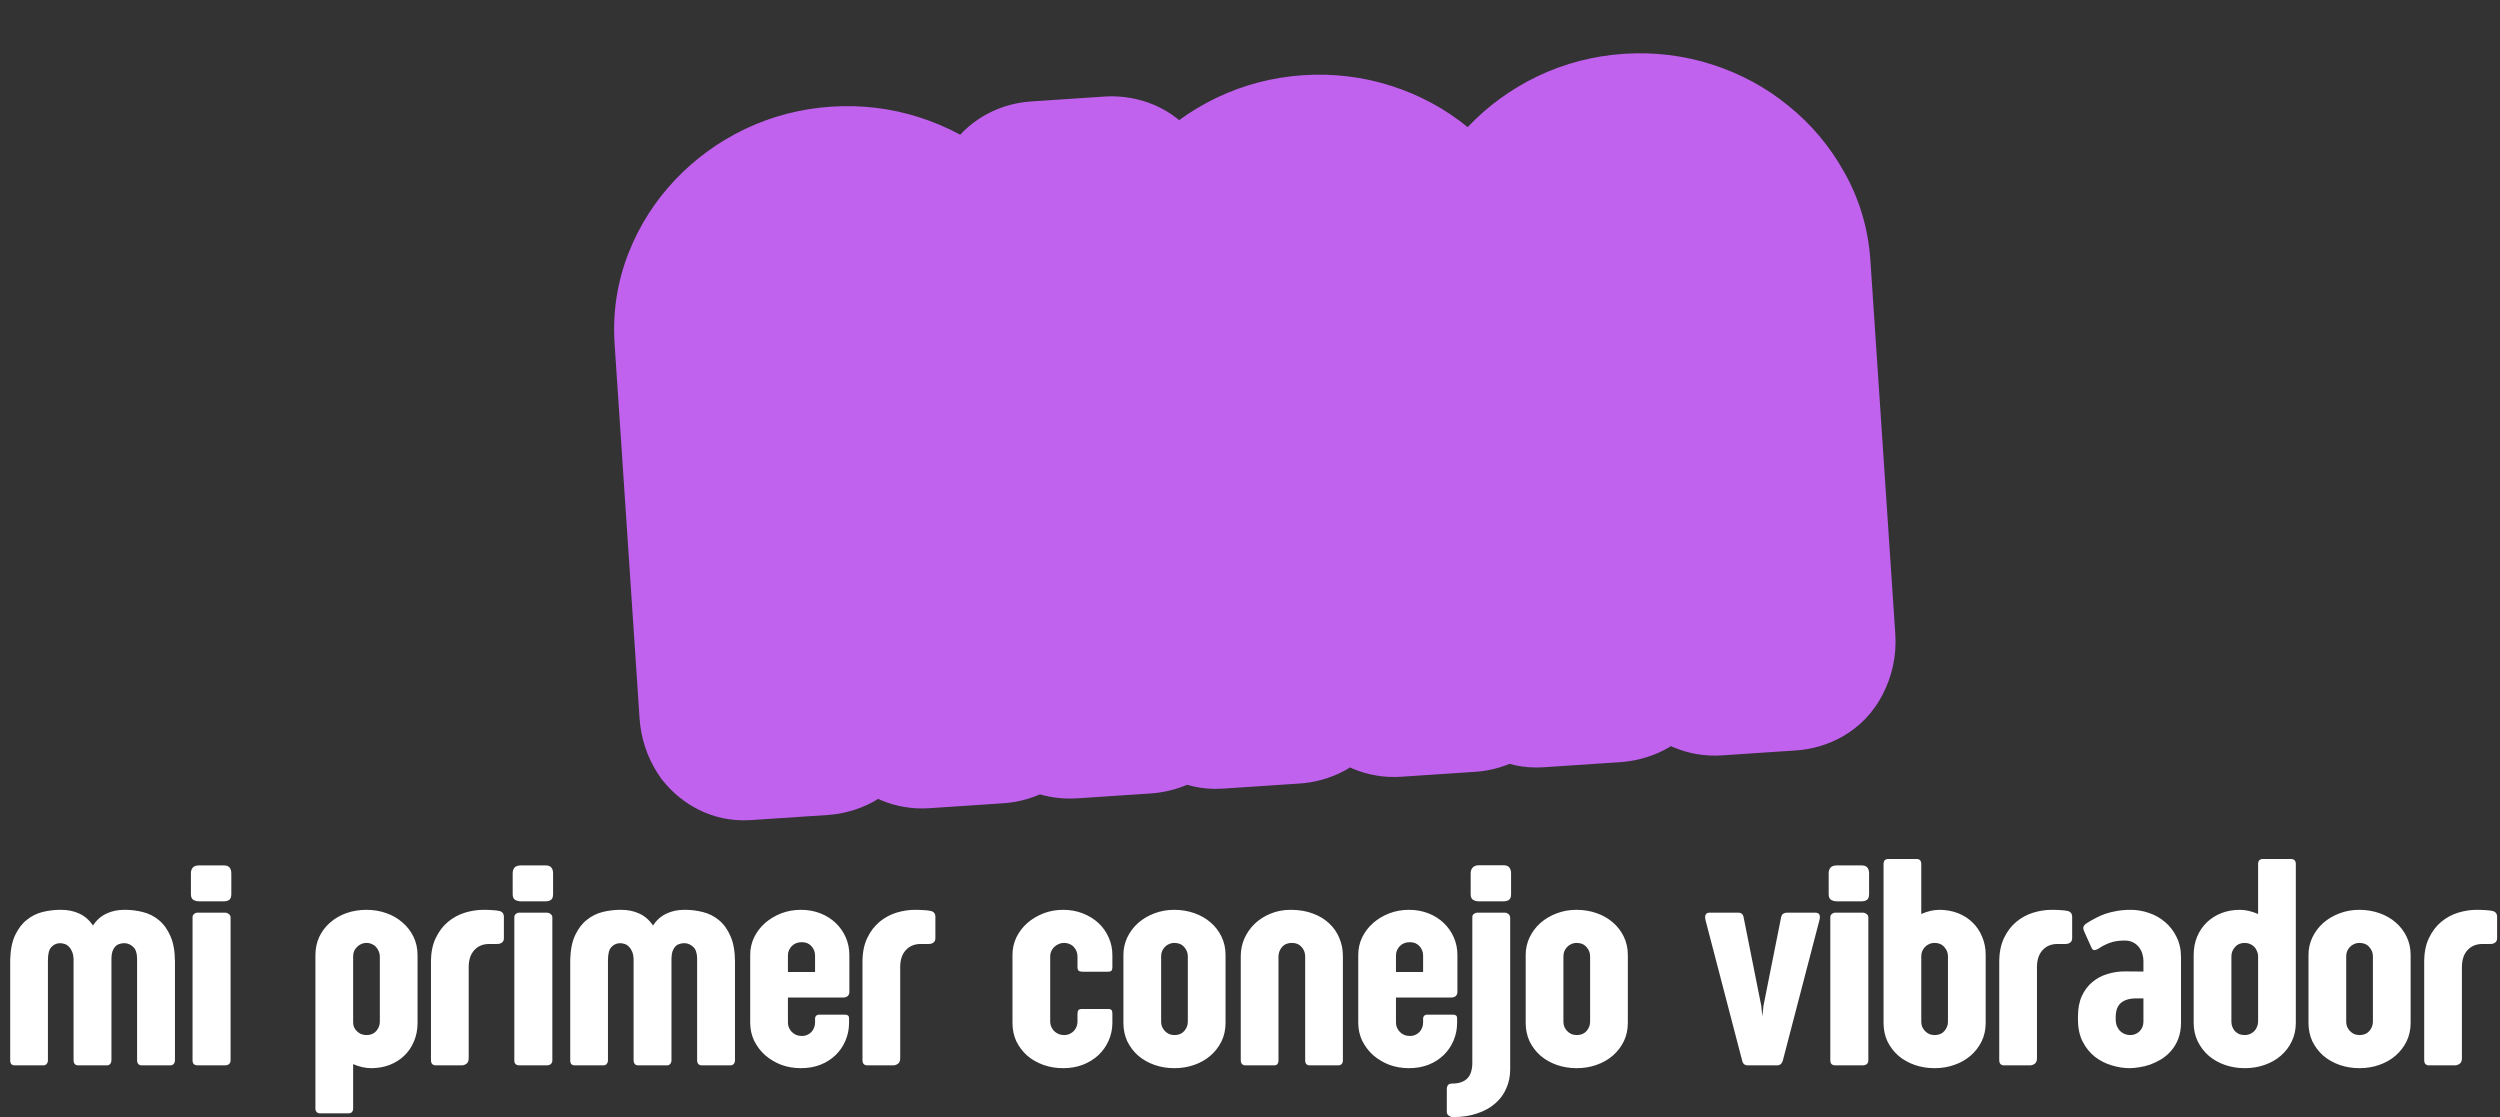
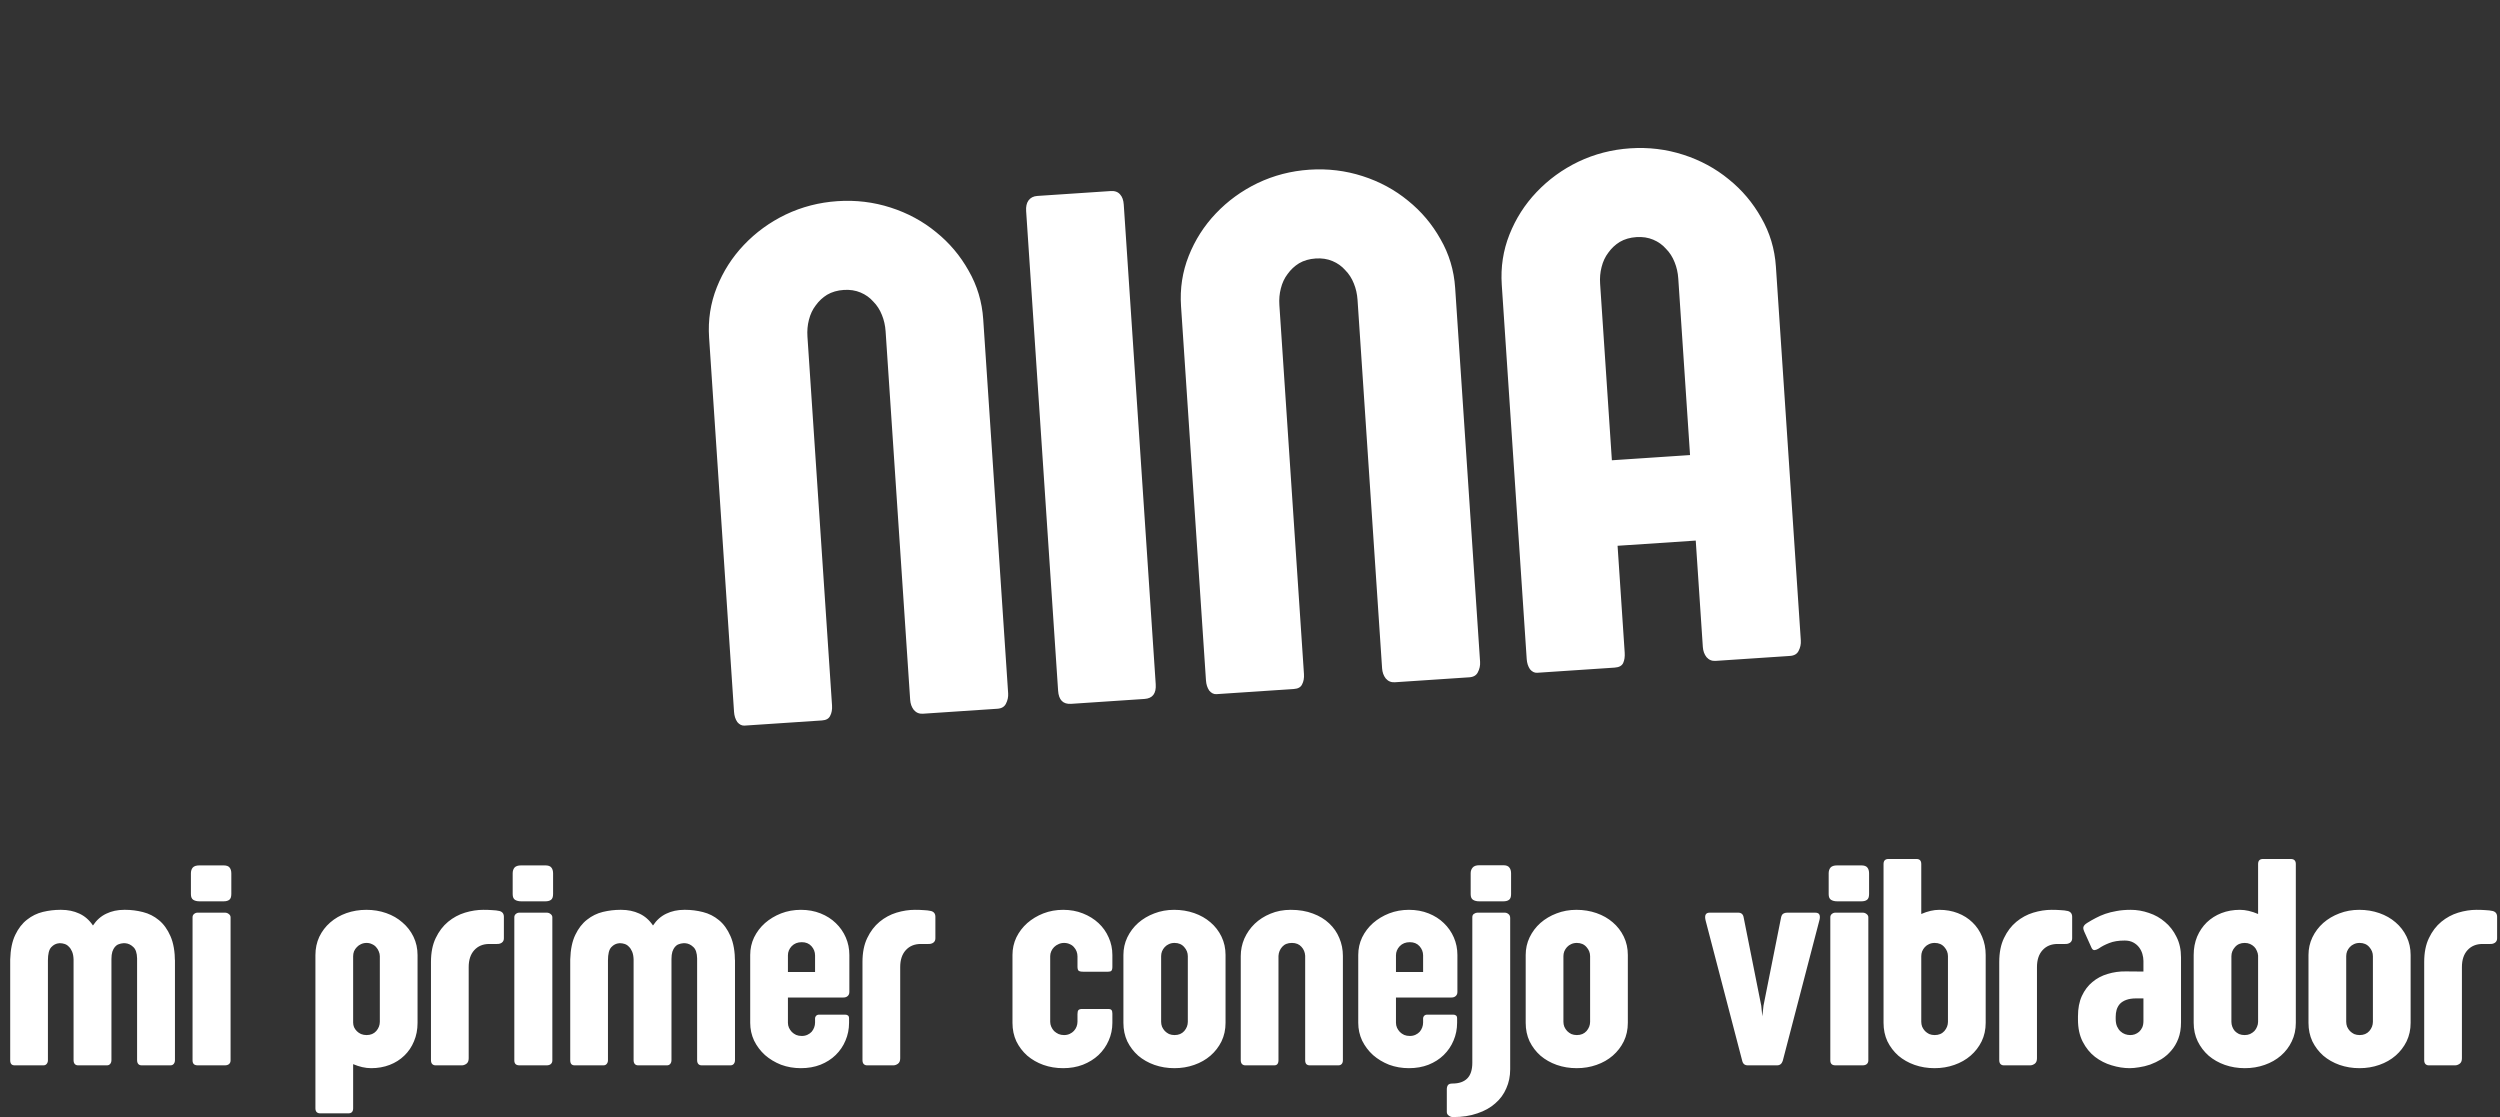
<svg xmlns="http://www.w3.org/2000/svg" fill="none" viewBox="0 0 528 236" height="236" width="528">
  <rect x="0" y="0" width="528" height="236" fill="#333333" stroke="none" />
  <path fill="white" d="M10.121 223.929C10.121 224.223 10.037 224.475 9.869 224.685C9.701 224.895 9.47 225 9.176 225H3.067C2.458 225 2.154 224.643 2.154 223.929V202.642C2.217 200.521 2.574 198.789 3.225 197.446C3.875 196.081 4.705 195.01 5.712 194.233C6.72 193.436 7.833 192.89 9.05 192.596C10.289 192.302 11.507 192.155 12.703 192.155H12.924C14.33 192.155 15.601 192.418 16.734 192.942C17.889 193.467 18.855 194.307 19.631 195.462C20.387 194.328 21.321 193.499 22.434 192.974C23.568 192.428 24.827 192.155 26.213 192.155H26.465C27.703 192.155 28.942 192.313 30.181 192.627C31.44 192.942 32.564 193.509 33.55 194.328C34.558 195.147 35.377 196.28 36.007 197.729C36.636 199.157 36.951 200.983 36.951 203.208V203.712L28.953 203.429V202.516V202.484V202.421C29.016 201.875 29.309 201.602 29.834 201.602C30.842 201.602 31.86 201.644 32.889 201.728C33.918 201.791 34.957 201.844 36.007 201.886C36.636 201.928 36.951 202.253 36.951 202.862V223.898C36.951 224.213 36.867 224.475 36.699 224.685C36.531 224.895 36.3 225 36.007 225H29.897C29.603 225 29.372 224.906 29.204 224.717C29.037 224.528 28.953 224.255 28.953 223.898V202.484V202.421C28.932 201.266 28.659 200.458 28.134 199.996C27.63 199.513 27.063 199.251 26.433 199.209H26.024C25.688 199.23 25.363 199.304 25.048 199.429C24.754 199.534 24.491 199.723 24.261 199.996C24.051 200.248 23.872 200.584 23.725 201.004C23.599 201.424 23.536 201.938 23.536 202.547V223.898C23.536 224.213 23.452 224.475 23.284 224.685C23.116 224.895 22.885 225 22.591 225H16.482C16.188 225 15.957 224.906 15.79 224.717C15.621 224.528 15.537 224.255 15.537 223.898V202.642C15.517 201.97 15.412 201.413 15.223 200.973C15.034 200.532 14.803 200.185 14.53 199.933C14.278 199.66 13.984 199.471 13.648 199.366C13.333 199.262 13.029 199.209 12.735 199.209H12.514C11.864 199.251 11.297 199.534 10.814 200.059C10.352 200.563 10.121 201.487 10.121 202.83V223.929ZM40.667 193.73C40.667 193.436 40.772 193.205 40.982 193.037C41.192 192.848 41.444 192.753 41.738 192.753H47.501C47.816 192.753 48.089 192.848 48.319 193.037C48.571 193.226 48.697 193.457 48.697 193.73V223.961C48.697 224.297 48.582 224.559 48.351 224.748C48.141 224.916 47.858 225 47.501 225H41.738C41.024 225 40.667 224.654 40.667 223.961V193.73ZM40.321 184.44C40.321 183.957 40.447 183.558 40.699 183.243C40.972 182.928 41.444 182.771 42.116 182.771H47.217C47.826 182.771 48.246 182.918 48.477 183.212C48.729 183.506 48.855 183.925 48.855 184.471V188.817C48.855 189.426 48.708 189.835 48.414 190.045C48.141 190.255 47.742 190.36 47.217 190.36H42.147C41.601 190.36 41.161 190.255 40.825 190.045C40.489 189.835 40.321 189.436 40.321 188.849V184.44ZM66.616 201.728C66.616 200.322 66.888 199.031 67.434 197.855C68.001 196.679 68.767 195.672 69.733 194.832C70.72 193.971 71.864 193.31 73.166 192.848C74.488 192.386 75.895 192.155 77.385 192.155C78.876 192.155 80.272 192.386 81.574 192.848C82.896 193.31 84.04 193.971 85.006 194.832C85.993 195.672 86.77 196.679 87.337 197.855C87.903 199.031 88.187 200.322 88.187 201.728V216.057C88.187 217.463 87.935 218.754 87.431 219.93C86.948 221.106 86.266 222.113 85.384 222.953C84.523 223.793 83.495 224.444 82.298 224.906C81.101 225.367 79.8 225.598 78.393 225.598C77.784 225.598 77.154 225.525 76.504 225.378C75.874 225.231 75.234 225.021 74.583 224.748V234.069C74.583 234.783 74.247 235.14 73.575 235.14H67.655C66.962 235.14 66.616 234.783 66.616 234.069V201.728ZM74.583 215.962C74.583 216.298 74.646 216.623 74.772 216.938C74.919 217.253 75.118 217.537 75.37 217.789C75.622 218.041 75.916 218.24 76.252 218.387C76.609 218.534 76.997 218.607 77.417 218.607C78.278 218.607 78.96 218.324 79.464 217.757C79.968 217.169 80.22 216.518 80.22 215.805V201.949C80.22 201.613 80.146 201.277 79.999 200.941C79.873 200.605 79.684 200.301 79.432 200.028C79.201 199.755 78.907 199.545 78.551 199.398C78.215 199.23 77.837 199.146 77.417 199.146C76.997 199.146 76.609 199.23 76.252 199.398C75.916 199.545 75.622 199.755 75.37 200.028C75.118 200.28 74.919 200.574 74.772 200.91C74.646 201.245 74.583 201.592 74.583 201.949V215.962ZM91.021 203.177C91.021 201.182 91.357 199.492 92.029 198.107C92.701 196.7 93.572 195.556 94.642 194.674C95.713 193.793 96.899 193.152 98.201 192.753C99.523 192.355 100.815 192.155 102.074 192.155C102.788 192.155 103.418 192.176 103.964 192.218C104.531 192.239 105.045 192.302 105.507 192.407C106.116 192.575 106.42 192.984 106.42 193.635V198.17C106.42 198.59 106.263 198.905 105.948 199.115C105.654 199.304 105.318 199.387 104.94 199.366H103.334C102.011 199.366 100.951 199.807 100.153 200.689C99.377 201.55 98.988 202.736 98.988 204.248V223.52C98.988 224.066 98.82 224.454 98.484 224.685C98.169 224.895 97.865 225 97.571 225H91.966C91.693 225 91.462 224.906 91.273 224.717C91.105 224.528 91.021 224.255 91.021 223.898V203.177ZM108.624 193.73C108.624 193.436 108.729 193.205 108.939 193.037C109.149 192.848 109.401 192.753 109.695 192.753H115.458C115.773 192.753 116.046 192.848 116.277 193.037C116.529 193.226 116.655 193.457 116.655 193.73V223.961C116.655 224.297 116.539 224.559 116.308 224.748C116.098 224.916 115.815 225 115.458 225H109.695C108.981 225 108.624 224.654 108.624 223.961V193.73ZM108.278 184.44C108.278 183.957 108.404 183.558 108.656 183.243C108.929 182.928 109.401 182.771 110.073 182.771H115.174C115.783 182.771 116.203 182.918 116.434 183.212C116.686 183.506 116.812 183.925 116.812 184.471V188.817C116.812 189.426 116.665 189.835 116.371 190.045C116.098 190.255 115.699 190.36 115.174 190.36H110.104C109.559 190.36 109.118 190.255 108.782 190.045C108.446 189.835 108.278 189.436 108.278 188.849V184.44ZM128.401 223.929C128.401 224.223 128.317 224.475 128.149 224.685C127.981 224.895 127.75 225 127.456 225H121.347C120.738 225 120.433 224.643 120.433 223.929V202.642C120.496 200.521 120.853 198.789 121.504 197.446C122.155 196.081 122.984 195.01 123.992 194.233C125 193.436 126.112 192.89 127.33 192.596C128.569 192.302 129.786 192.155 130.983 192.155H131.203C132.61 192.155 133.88 192.418 135.014 192.942C136.168 193.467 137.134 194.307 137.911 195.462C138.667 194.328 139.601 193.499 140.713 192.974C141.847 192.428 143.107 192.155 144.492 192.155H144.744C145.983 192.155 147.222 192.313 148.46 192.627C149.72 192.942 150.843 193.509 151.83 194.328C152.837 195.147 153.656 196.28 154.286 197.729C154.916 199.157 155.231 200.983 155.231 203.208V203.712L147.232 203.429V202.516V202.484V202.421C147.295 201.875 147.589 201.602 148.114 201.602C149.122 201.602 150.14 201.644 151.168 201.728C152.197 201.791 153.236 201.844 154.286 201.886C154.916 201.928 155.231 202.253 155.231 202.862V223.898C155.231 224.213 155.147 224.475 154.979 224.685C154.811 224.895 154.58 225 154.286 225H148.177C147.883 225 147.652 224.906 147.484 224.717C147.316 224.528 147.232 224.255 147.232 223.898V202.484V202.421C147.211 201.266 146.938 200.458 146.413 199.996C145.909 199.513 145.343 199.251 144.713 199.209H144.303C143.968 199.23 143.642 199.304 143.327 199.429C143.033 199.534 142.771 199.723 142.54 199.996C142.33 200.248 142.152 200.584 142.005 201.004C141.879 201.424 141.816 201.938 141.816 202.547V223.898C141.816 224.213 141.732 224.475 141.564 224.685C141.396 224.895 141.165 225 140.871 225H134.762C134.468 225 134.237 224.906 134.069 224.717C133.901 224.528 133.817 224.255 133.817 223.898V202.642C133.796 201.97 133.691 201.413 133.502 200.973C133.313 200.532 133.082 200.185 132.809 199.933C132.557 199.66 132.263 199.471 131.928 199.366C131.613 199.262 131.308 199.209 131.014 199.209H130.794C130.143 199.251 129.576 199.534 129.093 200.059C128.632 200.563 128.401 201.487 128.401 202.83V223.929ZM158.443 201.697C158.443 200.374 158.716 199.136 159.262 197.981C159.828 196.826 160.595 195.819 161.56 194.958C162.547 194.097 163.681 193.415 164.961 192.911C166.263 192.407 167.659 192.155 169.15 192.155C170.661 192.155 172.047 192.407 173.306 192.911C174.566 193.415 175.637 194.097 176.519 194.958C177.421 195.819 178.125 196.826 178.628 197.981C179.132 199.136 179.384 200.374 179.384 201.697V209.507C179.384 209.863 179.269 210.147 179.038 210.357C178.807 210.567 178.513 210.672 178.156 210.672H166.41V216.025C166.41 216.382 166.483 216.728 166.63 217.064C166.777 217.379 166.977 217.673 167.229 217.946C167.481 218.198 167.785 218.408 168.142 218.576C168.499 218.723 168.898 218.796 169.339 218.796C169.78 218.796 170.178 218.712 170.535 218.544C170.892 218.376 171.186 218.166 171.417 217.915C171.648 217.642 171.826 217.337 171.952 217.001C172.078 216.665 172.141 216.319 172.141 215.962V215.049C172.141 214.86 172.215 214.692 172.362 214.545C172.509 214.377 172.729 214.293 173.023 214.293H178.502C178.754 214.293 178.954 214.356 179.101 214.482C179.248 214.587 179.321 214.797 179.321 215.112V216.025C179.321 217.348 179.069 218.597 178.565 219.773C178.083 220.927 177.39 221.945 176.487 222.827C175.605 223.688 174.535 224.37 173.275 224.874C172.036 225.357 170.661 225.598 169.15 225.598C167.659 225.598 166.263 225.357 164.961 224.874C163.681 224.37 162.547 223.688 161.56 222.827C160.595 221.945 159.828 220.927 159.262 219.773C158.716 218.597 158.443 217.348 158.443 216.025V201.697ZM166.41 205.287H172.141V201.791C172.141 201.056 171.889 200.406 171.386 199.839C170.882 199.272 170.199 198.989 169.339 198.989C168.457 198.989 167.743 199.272 167.197 199.839C166.672 200.406 166.41 201.046 166.41 201.76V205.287ZM182.155 203.177C182.155 201.182 182.491 199.492 183.163 198.107C183.835 196.7 184.706 195.556 185.777 194.674C186.848 193.793 188.034 193.152 189.335 192.753C190.658 192.355 191.949 192.155 193.209 192.155C193.922 192.155 194.552 192.176 195.098 192.218C195.665 192.239 196.179 192.302 196.641 192.407C197.25 192.575 197.554 192.984 197.554 193.635V198.17C197.554 198.59 197.397 198.905 197.082 199.115C196.788 199.304 196.452 199.387 196.074 199.366H194.468C193.146 199.366 192.085 199.807 191.288 200.689C190.511 201.55 190.123 202.736 190.123 204.248V223.52C190.123 224.066 189.955 224.454 189.619 224.685C189.304 224.895 188.999 225 188.705 225H183.1C182.827 225 182.596 224.906 182.407 224.717C182.239 224.528 182.155 224.255 182.155 223.898V203.177ZM213.835 208.278V201.697C213.835 200.374 214.108 199.136 214.654 197.981C215.221 196.826 215.987 195.819 216.953 194.958C217.939 194.097 219.073 193.415 220.354 192.911C221.655 192.407 223.051 192.155 224.542 192.155C226.054 192.155 227.439 192.407 228.699 192.911C229.979 193.415 231.082 194.097 232.005 194.958C232.929 195.819 233.643 196.826 234.147 197.981C234.672 199.136 234.934 200.374 234.934 201.697V204.185C234.934 204.604 234.861 204.888 234.714 205.035C234.588 205.161 234.367 205.224 234.052 205.224H228.762C228.279 205.224 227.954 205.15 227.786 205.003C227.639 204.856 227.565 204.573 227.565 204.153V201.98C227.565 201.623 227.502 201.277 227.376 200.941C227.25 200.605 227.061 200.301 226.809 200.028C226.578 199.755 226.285 199.545 225.928 199.398C225.571 199.23 225.172 199.146 224.731 199.146C224.311 199.146 223.923 199.23 223.566 199.398C223.209 199.545 222.894 199.755 222.621 200.028C222.369 200.28 222.17 200.574 222.023 200.91C221.876 201.245 221.802 201.581 221.802 201.917V208.625L213.835 208.278ZM221.802 208.625V215.805C221.802 216.162 221.876 216.508 222.023 216.844C222.17 217.18 222.369 217.484 222.621 217.757C222.894 218.009 223.209 218.219 223.566 218.387C223.923 218.534 224.311 218.607 224.731 218.607C225.172 218.607 225.571 218.523 225.928 218.355C226.285 218.187 226.578 217.978 226.809 217.726C227.061 217.453 227.25 217.148 227.376 216.812C227.502 216.476 227.565 216.13 227.565 215.773V214.199C227.565 213.779 227.628 213.495 227.754 213.348C227.901 213.18 228.153 213.096 228.51 213.096H234.052C234.388 213.096 234.619 213.17 234.745 213.317C234.871 213.464 234.934 213.716 234.934 214.073V216.025C234.934 217.348 234.672 218.597 234.147 219.773C233.643 220.927 232.929 221.945 232.005 222.827C231.082 223.688 229.979 224.37 228.699 224.874C227.439 225.357 226.054 225.598 224.542 225.598C223.051 225.598 221.655 225.367 220.354 224.906C219.073 224.444 217.939 223.793 216.953 222.953C215.987 222.092 215.221 221.085 214.654 219.93C214.108 218.754 213.835 217.453 213.835 216.025V208.278L221.802 208.625ZM237.264 201.697C237.264 200.374 237.537 199.136 238.083 197.981C238.65 196.805 239.416 195.787 240.382 194.926C241.369 194.066 242.502 193.394 243.783 192.911C245.085 192.407 246.481 192.155 247.971 192.155C249.483 192.155 250.9 192.386 252.222 192.848C253.545 193.31 254.689 193.961 255.655 194.8C256.642 195.64 257.418 196.648 257.985 197.823C258.552 198.999 258.835 200.29 258.835 201.697V216.025C258.835 217.453 258.552 218.754 257.985 219.93C257.418 221.085 256.642 222.092 255.655 222.953C254.689 223.793 253.545 224.444 252.222 224.906C250.921 225.367 249.525 225.598 248.034 225.598C246.544 225.598 245.137 225.367 243.814 224.906C242.513 224.444 241.369 223.793 240.382 222.953C239.416 222.092 238.65 221.085 238.083 219.93C237.537 218.754 237.264 217.453 237.264 216.025V201.697ZM245.231 215.805C245.231 216.162 245.294 216.508 245.42 216.844C245.567 217.18 245.767 217.484 246.019 217.757C246.271 218.009 246.565 218.219 246.9 218.387C247.257 218.534 247.646 218.607 248.066 218.607C248.926 218.607 249.609 218.324 250.113 217.757C250.616 217.169 250.868 216.518 250.868 215.805V201.949C250.868 201.235 250.616 200.595 250.113 200.028C249.609 199.44 248.926 199.146 248.066 199.146C247.625 199.146 247.226 199.23 246.869 199.398C246.533 199.545 246.239 199.755 245.987 200.028C245.756 200.28 245.567 200.574 245.42 200.91C245.294 201.245 245.231 201.581 245.231 201.917V215.805ZM275.652 201.854C275.61 201.119 275.347 200.49 274.864 199.965C274.381 199.419 273.71 199.146 272.849 199.146C271.967 199.146 271.285 199.419 270.802 199.965C270.319 200.511 270.057 201.151 270.015 201.886V223.898C270.015 224.633 269.721 225 269.133 225H262.992C262.719 225 262.488 224.906 262.299 224.717C262.132 224.528 262.048 224.255 262.048 223.898V201.917C262.048 200.637 262.299 199.408 262.803 198.233C263.328 197.057 264.052 196.018 264.976 195.115C265.921 194.212 267.034 193.499 268.314 192.974C269.616 192.428 271.043 192.155 272.597 192.155C274.36 192.155 275.925 192.418 277.289 192.942C278.654 193.446 279.798 194.139 280.722 195.021C281.666 195.902 282.38 196.931 282.863 198.107C283.367 199.283 283.619 200.542 283.619 201.886V223.929C283.619 224.286 283.524 224.559 283.335 224.748C283.167 224.916 282.947 225 282.674 225H276.596C276.323 225 276.092 224.916 275.904 224.748C275.736 224.559 275.652 224.286 275.652 223.929V201.854ZM286.862 201.697C286.862 200.374 287.135 199.136 287.681 197.981C288.248 196.826 289.014 195.819 289.98 194.958C290.967 194.097 292.1 193.415 293.381 192.911C294.683 192.407 296.079 192.155 297.569 192.155C299.081 192.155 300.466 192.407 301.726 192.911C302.986 193.415 304.056 194.097 304.938 194.958C305.841 195.819 306.544 196.826 307.048 197.981C307.552 199.136 307.804 200.374 307.804 201.697V209.507C307.804 209.863 307.688 210.147 307.457 210.357C307.226 210.567 306.932 210.672 306.576 210.672H294.829V216.025C294.829 216.382 294.903 216.728 295.05 217.064C295.197 217.379 295.396 217.673 295.648 217.946C295.9 218.198 296.205 218.408 296.561 218.576C296.918 218.723 297.317 218.796 297.758 218.796C298.199 218.796 298.598 218.712 298.955 218.544C299.312 218.376 299.606 218.166 299.837 217.915C300.067 217.642 300.246 217.337 300.372 217.001C300.498 216.665 300.561 216.319 300.561 215.962V215.049C300.561 214.86 300.634 214.692 300.781 214.545C300.928 214.377 301.149 214.293 301.443 214.293H306.922C307.174 214.293 307.373 214.356 307.52 214.482C307.667 214.587 307.741 214.797 307.741 215.112V216.025C307.741 217.348 307.489 218.597 306.985 219.773C306.502 220.927 305.809 221.945 304.907 222.827C304.025 223.688 302.954 224.37 301.694 224.874C300.456 225.357 299.081 225.598 297.569 225.598C296.079 225.598 294.683 225.357 293.381 224.874C292.1 224.37 290.967 223.688 289.98 222.827C289.014 221.945 288.248 220.927 287.681 219.773C287.135 218.597 286.862 217.348 286.862 216.025V201.697ZM294.829 205.287H300.561V201.791C300.561 201.056 300.309 200.406 299.805 199.839C299.301 199.272 298.619 198.989 297.758 198.989C296.876 198.989 296.163 199.272 295.617 199.839C295.092 200.406 294.829 201.046 294.829 201.76V205.287ZM310.953 193.73C310.953 193.394 311.068 193.152 311.299 193.005C311.551 192.837 311.793 192.753 312.023 192.753H317.786C318.08 192.753 318.343 192.848 318.574 193.037C318.826 193.226 318.951 193.509 318.951 193.887V225.85C318.951 227.299 318.679 228.632 318.133 229.85C317.608 231.088 316.831 232.148 315.802 233.03C314.795 233.933 313.535 234.636 312.023 235.14C310.533 235.665 308.822 235.927 306.89 235.927C306.534 235.927 306.229 235.822 305.977 235.612C305.704 235.423 305.568 235.172 305.568 234.857V230.039C305.568 229.682 305.652 229.388 305.82 229.157C305.988 228.947 306.303 228.842 306.765 228.842C308.129 228.842 309.168 228.485 309.882 227.771C310.596 227.057 310.953 225.955 310.953 224.465V193.73ZM310.606 184.44C310.606 183.957 310.743 183.558 311.016 183.243C311.289 182.907 311.761 182.739 312.433 182.739H317.503C318.112 182.739 318.532 182.897 318.763 183.212C319.014 183.506 319.14 183.925 319.14 184.471V188.849C319.14 189.436 318.993 189.835 318.7 190.045C318.427 190.255 318.028 190.36 317.503 190.36H312.401C311.877 190.36 311.446 190.255 311.11 190.045C310.774 189.835 310.606 189.436 310.606 188.849V184.44ZM322.226 201.697C322.226 200.374 322.499 199.136 323.045 197.981C323.612 196.805 324.378 195.787 325.344 194.926C326.331 194.066 327.464 193.394 328.745 192.911C330.047 192.407 331.443 192.155 332.933 192.155C334.445 192.155 335.862 192.386 337.185 192.848C338.507 193.31 339.651 193.961 340.617 194.8C341.604 195.64 342.381 196.648 342.947 197.823C343.514 198.999 343.798 200.29 343.798 201.697V216.025C343.798 217.453 343.514 218.754 342.947 219.93C342.381 221.085 341.604 222.092 340.617 222.953C339.651 223.793 338.507 224.444 337.185 224.906C335.883 225.367 334.487 225.598 332.996 225.598C331.506 225.598 330.099 225.367 328.777 224.906C327.475 224.444 326.331 223.793 325.344 222.953C324.378 222.092 323.612 221.085 323.045 219.93C322.499 218.754 322.226 217.453 322.226 216.025V201.697ZM330.194 215.805C330.194 216.162 330.257 216.508 330.383 216.844C330.53 217.18 330.729 217.484 330.981 217.757C331.233 218.009 331.527 218.219 331.863 218.387C332.22 218.534 332.608 218.607 333.028 218.607C333.889 218.607 334.571 218.324 335.075 217.757C335.579 217.169 335.831 216.518 335.831 215.805V201.949C335.831 201.235 335.579 200.595 335.075 200.028C334.571 199.44 333.889 199.146 333.028 199.146C332.587 199.146 332.188 199.23 331.831 199.398C331.495 199.545 331.201 199.755 330.949 200.028C330.719 200.28 330.53 200.574 330.383 200.91C330.257 201.245 330.194 201.581 330.194 201.917V215.805ZM376.517 224.055C376.307 224.685 375.908 225 375.32 225H369.116C368.487 225 368.098 224.675 367.951 224.024L360.236 194.454C359.942 193.32 360.225 192.753 361.086 192.753H367.101C367.773 192.753 368.161 193.1 368.266 193.793L371.982 212.435L372.202 214.64L372.454 212.372L376.17 193.73C376.254 193.373 376.401 193.121 376.611 192.974C376.842 192.827 377.115 192.753 377.43 192.753H383.35C383.875 192.753 384.19 192.921 384.295 193.257C384.4 193.572 384.379 193.971 384.232 194.454L376.517 224.055ZM386.562 193.73C386.562 193.436 386.667 193.205 386.877 193.037C387.087 192.848 387.339 192.753 387.633 192.753H393.396C393.711 192.753 393.984 192.848 394.214 193.037C394.466 193.226 394.592 193.457 394.592 193.73V223.961C394.592 224.297 394.477 224.559 394.246 224.748C394.036 224.916 393.753 225 393.396 225H387.633C386.919 225 386.562 224.654 386.562 223.961V193.73ZM386.216 184.44C386.216 183.957 386.342 183.558 386.594 183.243C386.867 182.928 387.339 182.771 388.011 182.771H393.112C393.721 182.771 394.141 182.918 394.372 183.212C394.624 183.506 394.75 183.925 394.75 184.471V188.817C394.75 189.426 394.603 189.835 394.309 190.045C394.036 190.255 393.637 190.36 393.112 190.36H388.042C387.496 190.36 387.056 190.255 386.72 190.045C386.384 189.835 386.216 189.436 386.216 188.849V184.44ZM397.804 182.487C397.804 181.774 398.151 181.417 398.844 181.417H404.764C405.436 181.417 405.772 181.774 405.772 182.487V193.037C407.115 192.449 408.385 192.155 409.582 192.155C410.989 192.155 412.29 192.386 413.487 192.848C414.683 193.31 415.712 193.961 416.573 194.8C417.455 195.64 418.137 196.648 418.62 197.823C419.124 198.999 419.376 200.29 419.376 201.697V216.025C419.376 217.453 419.092 218.754 418.525 219.93C417.959 221.085 417.182 222.092 416.195 222.953C415.229 223.793 414.085 224.444 412.763 224.906C411.461 225.367 410.065 225.598 408.574 225.598C407.084 225.598 405.677 225.367 404.355 224.906C403.053 224.444 401.909 223.793 400.922 222.953C399.956 222.092 399.19 221.085 398.623 219.93C398.077 218.754 397.804 217.453 397.804 216.025V182.487ZM405.772 215.805C405.772 216.162 405.835 216.508 405.961 216.844C406.108 217.18 406.307 217.484 406.559 217.757C406.811 218.009 407.105 218.219 407.441 218.387C407.798 218.534 408.186 218.607 408.606 218.607C409.467 218.607 410.149 218.324 410.653 217.757C411.157 217.169 411.408 216.518 411.408 215.805V201.949C411.408 201.235 411.157 200.595 410.653 200.028C410.149 199.44 409.467 199.146 408.606 199.146C408.165 199.146 407.766 199.23 407.409 199.398C407.073 199.545 406.779 199.755 406.527 200.028C406.296 200.28 406.108 200.574 405.961 200.91C405.835 201.245 405.772 201.581 405.772 201.917V215.805ZM422.241 203.177C422.241 201.182 422.577 199.492 423.249 198.107C423.921 196.7 424.792 195.556 425.863 194.674C426.933 193.793 428.12 193.152 429.421 192.753C430.744 192.355 432.035 192.155 433.295 192.155C434.008 192.155 434.638 192.176 435.184 192.218C435.751 192.239 436.265 192.302 436.727 192.407C437.336 192.575 437.64 192.984 437.64 193.635V198.17C437.64 198.59 437.483 198.905 437.168 199.115C436.874 199.304 436.538 199.387 436.16 199.366H434.554C433.232 199.366 432.171 199.807 431.374 200.689C430.597 201.55 430.208 202.736 430.208 204.248V223.52C430.208 224.066 430.041 224.454 429.705 224.685C429.39 224.895 429.085 225 428.791 225H423.186C422.913 225 422.682 224.906 422.493 224.717C422.325 224.528 422.241 224.255 422.241 223.898V203.177ZM440.191 196.753C440.128 196.606 440.076 196.459 440.034 196.312C439.992 196.144 439.981 195.986 440.002 195.84C440.044 195.672 440.128 195.514 440.254 195.367C440.38 195.22 440.579 195.063 440.852 194.895C441.419 194.538 442.007 194.202 442.616 193.887C443.246 193.551 443.917 193.257 444.631 193.005C445.366 192.753 446.164 192.554 447.025 192.407C447.906 192.239 448.904 192.155 450.016 192.155C451.318 192.155 452.598 192.376 453.858 192.816C455.139 193.236 456.272 193.877 457.259 194.737C458.267 195.577 459.075 196.627 459.684 197.886C460.314 199.125 460.629 200.563 460.629 202.201V215.931C460.629 217.232 460.44 218.376 460.062 219.363C459.684 220.35 459.18 221.2 458.55 221.914C457.941 222.628 457.249 223.226 456.472 223.709C455.695 224.171 454.908 224.549 454.11 224.843C453.312 225.115 452.535 225.304 451.78 225.409C451.024 225.535 450.363 225.598 449.796 225.598C448.557 225.598 447.287 225.399 445.985 225C444.705 224.622 443.529 224.024 442.458 223.205C441.409 222.386 440.548 221.326 439.876 220.024C439.204 218.723 438.868 217.159 438.868 215.332V214.64C438.868 212.981 439.141 211.553 439.687 210.357C440.254 209.139 440.999 208.152 441.923 207.397C442.847 206.62 443.917 206.053 445.135 205.696C446.374 205.318 447.654 205.14 448.977 205.161L452.693 205.192V202.956C452.693 202.474 452.619 201.98 452.472 201.476C452.326 200.973 452.095 200.511 451.78 200.091C451.465 199.671 451.055 199.324 450.552 199.052C450.048 198.779 449.439 198.642 448.725 198.642C447.423 198.642 446.332 198.821 445.45 199.178C444.589 199.513 443.865 199.891 443.277 200.311C442.983 200.5 442.7 200.616 442.427 200.658C442.154 200.7 441.934 200.563 441.766 200.248L440.191 196.753ZM452.693 210.861H451.213C450.352 210.861 449.638 210.966 449.071 211.176C448.505 211.385 448.053 211.669 447.717 212.026C447.402 212.383 447.172 212.803 447.025 213.285C446.899 213.747 446.836 214.23 446.836 214.734V215.206C446.836 215.815 446.93 216.34 447.119 216.781C447.308 217.201 447.549 217.547 447.843 217.82C448.137 218.093 448.463 218.292 448.82 218.418C449.176 218.544 449.533 218.607 449.89 218.607C450.226 218.607 450.552 218.555 450.866 218.45C451.202 218.324 451.507 218.146 451.78 217.915C452.053 217.663 452.273 217.358 452.441 217.001C452.609 216.623 452.693 216.172 452.693 215.647V210.861ZM484.877 216.025C484.877 217.453 484.593 218.754 484.026 219.93C483.48 221.085 482.714 222.092 481.727 222.953C480.762 223.793 479.618 224.444 478.295 224.906C476.993 225.367 475.597 225.598 474.107 225.598C472.616 225.598 471.21 225.367 469.887 224.906C468.585 224.444 467.441 223.793 466.454 222.953C465.489 222.092 464.722 221.085 464.156 219.93C463.589 218.754 463.305 217.453 463.305 216.025V201.697C463.305 200.29 463.547 198.999 464.03 197.823C464.533 196.648 465.216 195.64 466.077 194.8C466.958 193.961 467.987 193.31 469.163 192.848C470.359 192.386 471.661 192.155 473.067 192.155C474.264 192.155 475.545 192.449 476.909 193.037V182.487C476.909 181.774 477.256 181.417 477.949 181.417H483.806C484.52 181.417 484.877 181.774 484.877 182.487V216.025ZM476.909 201.823C476.888 201.487 476.804 201.161 476.657 200.847C476.531 200.511 476.343 200.217 476.091 199.965C475.839 199.713 475.545 199.513 475.209 199.366C474.873 199.22 474.495 199.146 474.075 199.146C473.214 199.146 472.532 199.44 472.028 200.028C471.524 200.595 471.272 201.235 471.272 201.949V215.805C471.272 216.162 471.335 216.508 471.461 216.844C471.587 217.18 471.766 217.484 471.997 217.757C472.249 218.009 472.543 218.219 472.879 218.387C473.235 218.534 473.634 218.607 474.075 218.607C474.495 218.607 474.873 218.534 475.209 218.387C475.566 218.219 475.87 218.009 476.122 217.757C476.374 217.484 476.563 217.18 476.689 216.844C476.836 216.508 476.909 216.162 476.909 215.805V201.823ZM487.553 201.697C487.553 200.374 487.826 199.136 488.372 197.981C488.939 196.805 489.705 195.787 490.671 194.926C491.658 194.066 492.791 193.394 494.072 192.911C495.373 192.407 496.77 192.155 498.26 192.155C499.772 192.155 501.189 192.386 502.511 192.848C503.834 193.31 504.978 193.961 505.944 194.8C506.931 195.64 507.707 196.648 508.274 197.823C508.841 198.999 509.124 200.29 509.124 201.697V216.025C509.124 217.453 508.841 218.754 508.274 219.93C507.707 221.085 506.931 222.092 505.944 222.953C504.978 223.793 503.834 224.444 502.511 224.906C501.21 225.367 499.814 225.598 498.323 225.598C496.833 225.598 495.426 225.367 494.103 224.906C492.802 224.444 491.658 223.793 490.671 222.953C489.705 222.092 488.939 221.085 488.372 219.93C487.826 218.754 487.553 217.453 487.553 216.025V201.697ZM495.52 215.805C495.52 216.162 495.583 216.508 495.709 216.844C495.856 217.18 496.056 217.484 496.308 217.757C496.56 218.009 496.854 218.219 497.189 218.387C497.546 218.534 497.935 218.607 498.355 218.607C499.215 218.607 499.898 218.324 500.401 217.757C500.905 217.169 501.157 216.518 501.157 215.805V201.949C501.157 201.235 500.905 200.595 500.401 200.028C499.898 199.44 499.215 199.146 498.355 199.146C497.914 199.146 497.515 199.23 497.158 199.398C496.822 199.545 496.528 199.755 496.276 200.028C496.045 200.28 495.856 200.574 495.709 200.91C495.583 201.245 495.52 201.581 495.52 201.917V215.805ZM511.99 203.177C511.99 201.182 512.326 199.492 512.998 198.107C513.67 196.7 514.541 195.556 515.612 194.674C516.682 193.793 517.868 193.152 519.17 192.753C520.493 192.355 521.784 192.155 523.043 192.155C523.757 192.155 524.387 192.176 524.933 192.218C525.5 192.239 526.014 192.302 526.476 192.407C527.085 192.575 527.389 192.984 527.389 193.635V198.17C527.389 198.59 527.232 198.905 526.917 199.115C526.623 199.304 526.287 199.387 525.909 199.366H524.303C522.98 199.366 521.92 199.807 521.122 200.689C520.346 201.55 519.957 202.736 519.957 204.248V223.52C519.957 224.066 519.789 224.454 519.453 224.685C519.139 224.895 518.834 225 518.54 225H512.935C512.662 225 512.431 224.906 512.242 224.717C512.074 224.528 511.99 224.255 511.99 223.898V203.177Z" />
  <mask fill="black" height="167.357" width="275.386" y="7.314" x="126.573" maskUnits="userSpaceOnUse" id="path-2-outside-1_1240_4">
-     <rect height="167.357" width="275.386" y="7.314" x="126.573" fill="white" />
-     <path d="M175.724 148.98C175.782 149.859 175.649 150.594 175.326 151.187C175.054 151.776 174.478 152.099 173.6 152.158L157.246 153.248C156.678 153.286 156.168 153.034 155.717 152.494C155.314 151.898 155.085 151.186 155.03 150.36L149.761 71.304C149.513 67.584 150.055 64.044 151.388 60.686C152.722 57.327 154.625 54.346 157.098 51.742C159.62 49.083 162.565 46.94 165.934 45.314C169.354 43.685 173.002 42.741 176.878 42.483C180.753 42.225 184.494 42.676 188.1 43.837C191.707 44.998 194.911 46.73 197.711 49.035C200.508 51.288 202.79 53.99 204.557 57.142C206.376 60.291 207.409 63.725 207.657 67.445L212.921 146.423C212.973 147.198 212.814 147.935 212.446 148.635C212.125 149.279 211.526 149.63 210.647 149.689L194.914 150.737C194.139 150.789 193.498 150.52 192.992 149.931C192.537 149.339 192.282 148.629 192.227 147.803L187.041 69.987C186.958 68.747 186.7 67.597 186.266 66.535C185.828 65.423 185.22 64.477 184.442 63.699C183.712 62.865 182.813 62.224 181.745 61.777C180.677 61.329 179.497 61.148 178.205 61.234C176.862 61.324 175.691 61.661 174.692 62.247C173.744 62.829 172.938 63.583 172.273 64.51C171.605 65.385 171.128 66.403 170.842 67.564C170.553 68.673 170.449 69.847 170.532 71.087L175.724 148.98ZM216.721 44.576C216.659 43.646 216.817 42.909 217.196 42.365C217.623 41.765 218.25 41.438 219.077 41.383L234.578 40.35C235.456 40.291 236.121 40.532 236.572 41.073C237.02 41.562 237.275 42.272 237.337 43.202L244.088 144.502C244.219 146.465 243.432 147.504 241.727 147.617L226.226 148.651C224.521 148.764 223.603 147.839 223.472 145.876L216.721 44.576ZM275.395 142.337C275.454 143.216 275.321 143.951 274.998 144.544C274.725 145.133 274.15 145.456 273.272 145.515L256.918 146.605C256.35 146.643 255.84 146.391 255.389 145.85C254.986 145.255 254.757 144.543 254.702 143.717L249.433 64.661C249.185 60.941 249.727 57.401 251.06 54.043C252.394 50.684 254.297 47.703 256.77 45.099C259.292 42.44 262.237 40.297 265.606 38.671C269.026 37.042 272.674 36.098 276.55 35.84C280.425 35.582 284.166 36.033 287.772 37.194C291.379 38.355 294.582 40.087 297.383 42.392C300.18 44.645 302.462 47.347 304.229 50.499C306.048 53.648 307.081 57.082 307.329 60.802L312.593 139.78C312.645 140.555 312.486 141.292 312.117 141.992C311.797 142.636 311.198 142.987 310.319 143.046L294.586 144.094C293.811 144.146 293.17 143.877 292.664 143.288C292.209 142.696 291.954 141.986 291.899 141.159L286.713 63.344C286.63 62.104 286.372 60.953 285.938 59.892C285.5 58.78 284.892 57.834 284.114 57.056C283.383 56.222 282.484 55.581 281.417 55.134C280.349 54.686 279.169 54.505 277.877 54.591C276.534 54.681 275.363 55.018 274.364 55.604C273.416 56.186 272.61 56.94 271.945 57.867C271.277 58.742 270.8 59.76 270.514 60.92C270.225 62.03 270.121 63.204 270.204 64.444L275.395 142.337ZM362.325 139.58C361.55 139.631 360.91 139.363 360.403 138.774C359.949 138.181 359.694 137.471 359.639 136.645L358.141 114.168L341.632 115.268L343.135 137.822C343.194 138.701 343.087 139.435 342.815 140.024C342.543 140.613 341.942 140.938 341.011 141L324.658 142.09C324.089 142.128 323.58 141.877 323.128 141.336C322.725 140.74 322.496 140.028 322.441 139.202L317.172 60.146C316.924 56.426 317.467 52.887 318.8 49.528C320.133 46.169 322.036 43.188 324.51 40.584C327.031 37.925 329.977 35.782 333.345 34.156C336.766 32.527 340.414 31.583 344.289 31.325C348.165 31.067 351.905 31.518 355.512 32.679C359.119 33.84 362.322 35.573 365.123 37.877C367.92 40.13 370.202 42.833 371.969 45.984C373.787 49.133 374.821 52.567 375.069 56.288L380.333 135.265C380.384 136.041 380.226 136.778 379.857 137.477C379.537 138.121 378.937 138.472 378.059 138.531L362.325 139.58ZM340.428 97.21L356.937 96.109L354.452 58.829C354.37 57.589 354.111 56.439 353.677 55.378C353.24 54.265 352.632 53.319 351.853 52.541C351.123 51.707 350.224 51.067 349.156 50.619C348.088 50.171 346.909 49.99 345.617 50.076C344.273 50.166 343.102 50.503 342.103 51.089C341.156 51.671 340.35 52.425 339.685 53.352C339.017 54.227 338.54 55.245 338.254 56.406C337.964 57.515 337.861 58.69 337.944 59.93L340.428 97.21Z" />
-   </mask>
+     </mask>
  <path fill="white" d="M175.724 148.98C175.782 149.859 175.649 150.594 175.326 151.187C175.054 151.776 174.478 152.099 173.6 152.158L157.246 153.248C156.678 153.286 156.168 153.034 155.717 152.494C155.314 151.898 155.085 151.186 155.03 150.36L149.761 71.304C149.513 67.584 150.055 64.044 151.388 60.686C152.722 57.327 154.625 54.346 157.098 51.742C159.62 49.083 162.565 46.94 165.934 45.314C169.354 43.685 173.002 42.741 176.878 42.483C180.753 42.225 184.494 42.676 188.1 43.837C191.707 44.998 194.911 46.73 197.711 49.035C200.508 51.288 202.79 53.99 204.557 57.142C206.376 60.291 207.409 63.725 207.657 67.445L212.921 146.423C212.973 147.198 212.814 147.935 212.446 148.635C212.125 149.279 211.526 149.63 210.647 149.689L194.914 150.737C194.139 150.789 193.498 150.52 192.992 149.931C192.537 149.339 192.282 148.629 192.227 147.803L187.041 69.987C186.958 68.747 186.7 67.597 186.266 66.535C185.828 65.423 185.22 64.477 184.442 63.699C183.712 62.865 182.813 62.224 181.745 61.777C180.677 61.329 179.497 61.148 178.205 61.234C176.862 61.324 175.691 61.661 174.692 62.247C173.744 62.829 172.938 63.583 172.273 64.51C171.605 65.385 171.128 66.403 170.842 67.564C170.553 68.673 170.449 69.847 170.532 71.087L175.724 148.98ZM216.721 44.576C216.659 43.646 216.817 42.909 217.196 42.365C217.623 41.765 218.25 41.438 219.077 41.383L234.578 40.35C235.456 40.291 236.121 40.532 236.572 41.073C237.02 41.562 237.275 42.272 237.337 43.202L244.088 144.502C244.219 146.465 243.432 147.504 241.727 147.617L226.226 148.651C224.521 148.764 223.603 147.839 223.472 145.876L216.721 44.576ZM275.395 142.337C275.454 143.216 275.321 143.951 274.998 144.544C274.725 145.133 274.15 145.456 273.272 145.515L256.918 146.605C256.35 146.643 255.84 146.391 255.389 145.85C254.986 145.255 254.757 144.543 254.702 143.717L249.433 64.661C249.185 60.941 249.727 57.401 251.06 54.043C252.394 50.684 254.297 47.703 256.77 45.099C259.292 42.44 262.237 40.297 265.606 38.671C269.026 37.042 272.674 36.098 276.55 35.84C280.425 35.582 284.166 36.033 287.772 37.194C291.379 38.355 294.582 40.087 297.383 42.392C300.18 44.645 302.462 47.347 304.229 50.499C306.048 53.648 307.081 57.082 307.329 60.802L312.593 139.78C312.645 140.555 312.486 141.292 312.117 141.992C311.797 142.636 311.198 142.987 310.319 143.046L294.586 144.094C293.811 144.146 293.17 143.877 292.664 143.288C292.209 142.696 291.954 141.986 291.899 141.159L286.713 63.344C286.63 62.104 286.372 60.953 285.938 59.892C285.5 58.78 284.892 57.834 284.114 57.056C283.383 56.222 282.484 55.581 281.417 55.134C280.349 54.686 279.169 54.505 277.877 54.591C276.534 54.681 275.363 55.018 274.364 55.604C273.416 56.186 272.61 56.94 271.945 57.867C271.277 58.742 270.8 59.76 270.514 60.92C270.225 62.03 270.121 63.204 270.204 64.444L275.395 142.337ZM362.325 139.58C361.55 139.631 360.91 139.363 360.403 138.774C359.949 138.181 359.694 137.471 359.639 136.645L358.141 114.168L341.632 115.268L343.135 137.822C343.194 138.701 343.087 139.435 342.815 140.024C342.543 140.613 341.942 140.938 341.011 141L324.658 142.09C324.089 142.128 323.58 141.877 323.128 141.336C322.725 140.74 322.496 140.028 322.441 139.202L317.172 60.146C316.924 56.426 317.467 52.887 318.8 49.528C320.133 46.169 322.036 43.188 324.51 40.584C327.031 37.925 329.977 35.782 333.345 34.156C336.766 32.527 340.414 31.583 344.289 31.325C348.165 31.067 351.905 31.518 355.512 32.679C359.119 33.84 362.322 35.573 365.123 37.877C367.92 40.13 370.202 42.833 371.969 45.984C373.787 49.133 374.821 52.567 375.069 56.288L380.333 135.265C380.384 136.041 380.226 136.778 379.857 137.477C379.537 138.121 378.937 138.472 378.059 138.531L362.325 139.58ZM340.428 97.21L356.937 96.109L354.452 58.829C354.37 57.589 354.111 56.439 353.677 55.378C353.24 54.265 352.632 53.319 351.853 52.541C351.123 51.707 350.224 51.067 349.156 50.619C348.088 50.171 346.909 49.99 345.617 50.076C344.273 50.166 343.102 50.503 342.103 51.089C341.156 51.671 340.35 52.425 339.685 53.352C339.017 54.227 338.54 55.245 338.254 56.406C337.964 57.515 337.861 58.69 337.944 59.93L340.428 97.21Z" />
-   <path mask="url(#path-2-outside-1_1240_4)" fill="#C062EE" d="M175.326 151.187L157.776 141.595L157.452 142.186L157.17 142.798L175.326 151.187ZM155.717 152.494L139.15 163.697L139.714 164.533L140.36 165.307L155.717 152.494ZM157.098 51.742L171.6 65.515L171.605 65.509L171.611 65.503L157.098 51.742ZM165.934 45.314L157.333 27.258L157.287 27.28L157.241 27.302L165.934 45.314ZM197.711 49.035L185.003 64.478L185.084 64.545L185.165 64.611L197.711 49.035ZM204.557 57.142L187.112 66.923L187.175 67.035L187.239 67.146L204.557 57.142ZM212.446 148.635L194.753 139.309L194.643 139.517L194.538 139.728L212.446 148.635ZM192.992 149.931L177.125 162.107L177.463 162.548L177.825 162.969L192.992 149.931ZM186.266 66.535L167.653 73.854L167.703 73.981L167.755 74.108L186.266 66.535ZM184.442 63.699L169.398 76.877L169.833 77.374L170.299 77.841L184.442 63.699ZM174.692 62.247L164.578 44.993L164.398 45.098L164.22 45.207L174.692 62.247ZM172.273 64.51L188.168 76.65L188.349 76.412L188.523 76.169L172.273 64.51ZM170.842 67.564L190.194 72.612L190.229 72.48L190.262 72.347L170.842 67.564ZM155.768 150.31C155.649 148.527 155.798 145.214 157.776 141.595L192.876 160.778C195.501 155.974 195.915 151.19 195.679 147.65L155.768 150.31ZM157.17 142.798C158.829 139.207 161.573 136.304 164.88 134.442C167.912 132.736 170.677 132.308 172.27 132.202L174.93 172.114C180.132 171.767 189.064 169.137 193.482 159.575L157.17 142.798ZM172.27 132.202L155.916 133.292L158.576 173.204L174.93 172.114L172.27 132.202ZM155.916 133.292C159.135 133.078 162.377 133.717 165.285 135.151C168.057 136.518 169.926 138.306 171.073 139.68L140.36 165.307C143.825 169.46 150.103 173.768 158.576 173.204L155.916 133.292ZM172.284 141.29C174.149 144.048 174.841 146.867 174.985 149.03L135.074 151.69C135.328 155.506 136.478 159.748 139.15 163.697L172.284 141.29ZM174.985 149.03L169.716 69.974L129.805 72.634L135.074 151.69L174.985 149.03ZM169.716 69.974C169.66 69.125 169.777 68.569 169.978 68.065L132.799 53.307C130.333 59.52 129.366 66.043 129.805 72.634L169.716 69.974ZM169.978 68.065C170.375 67.064 170.896 66.257 171.6 65.515L142.597 37.969C138.354 42.435 135.069 47.591 132.799 53.307L169.978 68.065ZM171.611 65.503C172.431 64.638 173.393 63.922 174.626 63.326L157.241 27.302C151.737 29.958 146.808 33.527 142.585 37.98L171.611 65.503ZM174.534 63.371C175.616 62.856 176.79 62.533 178.208 62.439L175.548 22.527C169.215 22.949 163.093 24.514 157.333 27.258L174.534 63.371ZM178.208 62.439C179.626 62.344 180.832 62.508 181.972 62.875L194.229 24.799C188.155 22.844 181.88 22.105 175.548 22.527L178.208 62.439ZM181.972 62.875C183.287 63.298 184.236 63.847 185.003 64.478L210.419 33.592C205.585 29.614 200.127 26.697 194.229 24.799L181.972 62.875ZM185.165 64.611C185.962 65.252 186.585 65.984 187.112 66.923L222.003 47.362C218.995 41.997 215.054 37.323 210.257 33.459L185.165 64.611ZM187.239 67.146C187.486 67.575 187.652 68.03 187.701 68.775L227.613 66.115C227.167 59.42 225.265 53.007 221.875 47.138L187.239 67.146ZM187.701 68.775L192.965 147.753L232.877 145.093L227.613 66.115L187.701 68.775ZM192.965 147.753C192.766 144.767 193.428 141.823 194.753 139.309L230.138 157.961C232.2 154.048 233.179 149.629 232.877 145.093L192.965 147.753ZM194.538 139.728C196.044 136.7 198.464 133.99 201.642 132.127C204.639 130.37 207.463 129.857 209.317 129.733L211.977 169.645C218.095 169.237 226.115 166.063 230.353 157.541L194.538 139.728ZM209.317 129.733L193.584 130.782L196.244 170.693L211.977 169.645L209.317 129.733ZM193.584 130.782C195.925 130.626 198.721 130.929 201.587 132.131C204.453 133.333 206.629 135.115 208.158 136.894L177.825 162.969C182.435 168.332 189.188 171.163 196.244 170.693L193.584 130.782ZM208.858 137.755C211.067 140.633 212.005 143.807 212.183 146.472L172.271 149.133C172.559 153.451 174.007 158.044 177.125 162.107L208.858 137.755ZM212.183 146.472L206.996 68.657L167.085 71.317L172.271 149.133L212.183 146.472ZM206.996 68.657C206.783 65.452 206.09 62.174 204.777 58.963L167.755 74.108C167.309 73.019 167.133 72.042 167.085 71.317L206.996 68.657ZM204.879 59.218C203.523 55.769 201.468 52.441 198.584 49.557L170.299 77.841C168.973 76.514 168.134 75.077 167.653 73.854L204.879 59.218ZM199.486 50.52C196.661 47.295 193.223 44.903 189.48 43.333L174.01 80.22C172.402 79.546 170.762 78.435 169.398 76.877L199.486 50.52ZM189.48 43.333C185.225 41.549 180.895 41.01 176.875 41.278L179.535 81.19C178.099 81.285 176.128 81.109 174.01 80.22L189.48 43.333ZM176.875 41.278C172.938 41.541 168.659 42.6 164.578 44.993L184.806 79.501C182.722 80.722 180.786 81.106 179.535 81.19L176.875 41.278ZM164.22 45.207C160.95 47.217 158.197 49.821 156.024 52.85L188.523 76.169C187.679 77.345 186.539 78.441 185.163 79.286L164.22 45.207ZM156.379 52.37C153.904 55.611 152.309 59.183 151.423 62.78L190.262 72.347C189.947 73.623 189.306 75.159 188.168 76.65L156.379 52.37ZM151.49 62.515C150.614 65.872 150.363 69.213 150.576 72.417L190.488 69.757C190.536 70.482 190.492 71.474 190.194 72.612L151.49 62.515ZM150.576 72.417L155.768 150.31L195.679 147.65L190.488 69.757L150.576 72.417ZM217.196 42.365L200.909 30.757L200.845 30.847L200.782 30.937L217.196 42.365ZM236.572 41.073L221.216 53.886L221.51 54.239L221.82 54.578L236.572 41.073ZM236.676 43.246C236.796 45.043 236.699 49.356 233.61 53.792L200.782 30.937C196.935 36.462 196.521 42.25 196.765 45.906L236.676 43.246ZM233.483 53.972C231.944 56.131 229.836 58.045 227.241 59.4C224.71 60.721 222.291 61.213 220.407 61.339L217.747 21.427C211.784 21.825 205.283 24.619 200.909 30.757L233.483 53.972ZM220.407 61.339L235.908 60.306L233.248 20.394L217.747 21.427L220.407 61.339ZM235.908 60.306C234.237 60.417 231.746 60.315 228.916 59.288C225.937 58.208 223.266 56.343 221.216 53.886L251.929 28.26C246.356 21.581 238.731 20.029 233.248 20.394L235.908 60.306ZM221.82 54.578C218.17 50.591 217.501 46.329 217.381 44.532L257.293 41.872C257.049 38.216 255.87 32.534 251.324 27.569L221.82 54.578ZM217.381 44.532L224.133 145.832L264.044 143.172L257.293 41.872L217.381 44.532ZM224.133 145.832C224.036 144.374 223.97 139.537 227.657 134.673C231.775 129.239 237.383 127.863 240.397 127.662L243.057 167.573C247.776 167.259 254.63 165.306 259.536 158.834C264.009 152.931 264.272 146.593 264.044 143.172L224.133 145.832ZM240.397 127.662L224.896 128.695L227.556 168.606L243.057 167.573L240.397 127.662ZM224.896 128.695C227.91 128.494 233.651 129.114 238.454 133.953C242.753 138.285 243.331 143.088 243.428 144.546L203.516 147.206C203.744 150.627 204.846 156.874 210.064 162.131C215.784 167.895 222.837 168.921 227.556 168.606L224.896 128.695ZM243.428 144.546L236.676 43.246L196.765 45.906L203.516 147.206L243.428 144.546ZM274.998 144.544L257.448 134.952L257.124 135.543L256.842 136.155L274.998 144.544ZM255.389 145.85L238.822 157.054L239.386 157.889L240.032 158.664L255.389 145.85ZM256.77 45.099L271.272 58.872L271.277 58.866L271.283 58.86L256.77 45.099ZM265.606 38.671L257.005 20.615L256.959 20.637L256.913 20.659L265.606 38.671ZM297.383 42.392L284.674 57.835L284.756 57.902L284.837 57.968L297.383 42.392ZM304.229 50.499L286.784 60.28L286.847 60.392L286.911 60.503L304.229 50.499ZM312.117 141.992L294.425 132.666L294.315 132.874L294.21 133.085L312.117 141.992ZM292.664 143.288L276.797 155.464L277.135 155.905L277.497 156.326L292.664 143.288ZM285.938 59.892L267.325 67.211L267.375 67.338L267.427 67.465L285.938 59.892ZM284.114 57.056L269.07 70.234L269.505 70.731L269.971 71.198L284.114 57.056ZM274.364 55.604L264.25 38.349L264.07 38.455L263.892 38.564L274.364 55.604ZM271.945 57.867L287.839 70.007L288.021 69.769L288.195 69.526L271.945 57.867ZM270.514 60.92L289.866 65.969L289.901 65.837L289.934 65.704L270.514 60.92ZM255.44 143.667C255.321 141.884 255.47 138.571 257.448 134.952L292.548 154.135C295.173 149.331 295.587 144.547 295.351 141.007L255.44 143.667ZM256.842 136.155C258.501 132.564 261.245 129.661 264.552 127.799C267.584 126.093 270.349 125.665 271.942 125.559L274.602 165.471C279.804 165.124 288.736 162.494 293.154 152.932L256.842 136.155ZM271.942 125.559L255.588 126.649L258.248 166.561L274.602 165.471L271.942 125.559ZM255.588 126.649C258.807 126.435 262.049 127.074 264.957 128.508C267.728 129.875 269.598 131.663 270.745 133.037L240.032 158.664C243.497 162.817 249.775 167.125 258.248 166.561L255.588 126.649ZM271.956 134.647C273.821 137.405 274.513 140.224 274.657 142.386L234.746 145.047C235 148.863 236.15 153.105 238.822 157.054L271.956 134.647ZM274.657 142.386L269.388 63.331L229.477 65.991L234.746 145.047L274.657 142.386ZM269.388 63.331C269.332 62.482 269.449 61.926 269.649 61.422L232.471 46.664C230.005 52.877 229.038 59.4 229.477 65.991L269.388 63.331ZM269.649 61.422C270.047 60.421 270.568 59.614 271.272 58.872L242.268 31.326C238.026 35.792 234.74 40.948 232.471 46.664L269.649 61.422ZM271.283 58.86C272.103 57.995 273.065 57.279 274.298 56.683L256.913 20.659C251.409 23.315 246.48 26.884 242.257 31.337L271.283 58.86ZM274.206 56.728C275.287 56.213 276.461 55.89 277.88 55.796L275.22 15.884C268.887 16.306 262.765 17.871 257.005 20.615L274.206 56.728ZM277.88 55.796C279.298 55.701 280.504 55.865 281.644 56.232L293.901 18.156C287.827 16.201 281.552 15.462 275.22 15.884L277.88 55.796ZM281.644 56.232C282.959 56.655 283.908 57.204 284.674 57.835L310.091 26.949C305.257 22.971 299.799 20.054 293.901 18.156L281.644 56.232ZM284.837 57.968C285.634 58.609 286.257 59.341 286.784 60.28L321.674 40.719C318.667 35.354 314.726 30.68 309.928 26.816L284.837 57.968ZM286.911 60.503C287.158 60.931 287.324 61.387 287.373 62.132L327.285 59.472C326.839 52.777 324.937 46.364 321.547 40.495L286.911 60.503ZM287.373 62.132L292.637 141.11L332.549 138.45L327.285 59.472L287.373 62.132ZM292.637 141.11C292.438 138.124 293.1 135.18 294.425 132.666L329.81 151.318C331.872 147.405 332.851 142.986 332.549 138.45L292.637 141.11ZM294.21 133.085C295.716 130.057 298.136 127.347 301.314 125.484C304.311 123.727 307.135 123.214 308.989 123.09L311.649 163.001C317.767 162.594 325.787 159.42 330.025 150.898L294.21 133.085ZM308.989 123.09L293.256 124.139L295.916 164.05L311.649 163.001L308.989 123.09ZM293.256 124.139C295.597 123.983 298.393 124.286 301.259 125.488C304.125 126.69 306.301 128.472 307.83 130.251L277.497 156.326C282.107 161.689 288.86 164.52 295.916 164.05L293.256 124.139ZM308.53 131.112C310.739 133.99 311.677 137.164 311.855 139.829L271.943 142.49C272.231 146.808 273.679 151.401 276.797 155.464L308.53 131.112ZM311.855 139.829L306.668 62.014L266.757 64.674L271.943 142.49L311.855 139.829ZM306.668 62.014C306.455 58.809 305.762 55.531 304.449 52.32L267.427 67.465C266.981 66.376 266.805 65.399 266.757 64.674L306.668 62.014ZM304.551 52.574C303.195 49.126 301.14 45.798 298.256 42.914L269.971 71.198C268.645 69.871 267.805 68.434 267.325 67.211L304.551 52.574ZM299.158 43.877C296.333 40.652 292.895 38.26 289.151 36.69L273.682 73.577C272.074 72.903 270.434 71.792 269.07 70.234L299.158 43.877ZM289.151 36.69C284.897 34.906 280.567 34.367 276.547 34.635L279.207 74.547C277.771 74.642 275.8 74.466 273.682 73.577L289.151 36.69ZM276.547 34.635C272.61 34.898 268.331 35.957 264.25 38.349L284.478 72.858C282.394 74.079 280.458 74.463 279.207 74.547L276.547 34.635ZM263.892 38.564C260.622 40.574 257.869 43.178 255.695 46.208L288.195 69.526C287.351 70.702 286.211 71.798 284.835 72.643L263.892 38.564ZM256.051 45.727C253.576 48.968 251.981 52.54 251.094 56.137L289.934 65.704C289.619 66.98 288.978 68.516 287.839 70.007L256.051 45.727ZM251.162 55.872C250.286 59.229 250.035 62.57 250.248 65.774L290.16 63.114C290.208 63.839 290.163 64.831 289.866 65.969L251.162 55.872ZM250.248 65.774L255.44 143.667L295.351 141.007L290.16 63.114L250.248 65.774ZM360.403 138.774L344.537 150.95L344.875 151.39L345.237 151.811L360.403 138.774ZM358.141 114.168L378.096 112.838L376.766 92.882L356.811 94.212L358.141 114.168ZM341.632 115.268L340.302 95.313L320.346 96.643L321.676 116.598L341.632 115.268ZM342.815 140.024L324.659 131.635L342.815 140.024ZM323.128 141.336L306.561 152.54L307.126 153.375L307.772 154.149L323.128 141.336ZM324.51 40.584L339.011 54.357L339.017 54.351L339.023 54.345L324.51 40.584ZM333.345 34.156L324.745 16.1L324.699 16.122L324.653 16.144L333.345 34.156ZM365.123 37.877L352.414 53.321L352.495 53.387L352.577 53.453L365.123 37.877ZM371.969 45.984L354.523 55.765L354.586 55.877L354.651 55.988L371.969 45.984ZM379.857 137.477L362.165 128.151L362.055 128.36L361.95 128.571L379.857 137.477ZM340.428 97.21L320.473 98.54L321.803 118.495L341.758 117.165L340.428 97.21ZM356.937 96.109L358.267 116.065L378.223 114.735L376.893 94.779L356.937 96.109ZM353.677 55.378L335.064 62.696L335.114 62.823L335.166 62.95L353.677 55.378ZM351.853 52.541L336.809 65.72L337.244 66.216L337.711 66.683L351.853 52.541ZM342.103 51.089L331.989 33.835L331.809 33.94L331.632 34.049L342.103 51.089ZM339.685 53.352L355.579 65.492L355.761 65.254L355.935 65.011L339.685 53.352ZM338.254 56.406L357.606 61.455L357.641 61.322L357.673 61.189L338.254 56.406ZM360.995 119.624C363.336 119.468 366.132 119.771 368.998 120.973C371.865 122.175 374.041 123.957 375.57 125.736L345.237 151.811C349.847 157.174 356.599 160.006 363.655 159.535L360.995 119.624ZM376.27 126.597C378.478 129.475 379.417 132.649 379.594 135.315L339.683 137.975C339.971 142.293 341.419 146.887 344.537 150.95L376.27 126.597ZM379.594 135.315L378.096 112.838L338.185 115.498L339.683 137.975L379.594 135.315ZM356.811 94.212L340.302 95.313L342.962 135.224L359.471 134.124L356.811 94.212ZM321.676 116.598L323.179 139.153L363.091 136.492L361.588 113.938L321.676 116.598ZM323.179 139.153C323.091 137.831 323.116 134.975 324.659 131.635L360.971 148.412C363.058 143.894 363.296 139.571 363.091 136.492L323.179 139.153ZM324.659 131.635C326.433 127.795 329.359 124.897 332.636 123.123C335.608 121.513 338.261 121.139 339.681 121.044L342.341 160.956C347.009 160.645 356.376 158.356 360.971 148.412L324.659 131.635ZM339.681 121.044L323.328 122.134L325.988 162.046L342.341 160.956L339.681 121.044ZM323.328 122.134C326.547 121.92 329.789 122.559 332.697 123.993C335.468 125.36 337.338 127.148 338.485 128.523L307.772 154.149C311.237 158.302 317.514 162.611 325.988 162.046L323.328 122.134ZM339.696 130.132C341.561 132.89 342.253 135.709 342.397 137.872L302.486 140.532C302.74 144.348 303.89 148.59 306.561 152.54L339.696 130.132ZM342.397 137.872L337.128 58.816L297.217 61.476L302.486 140.532L342.397 137.872ZM337.128 58.816C337.071 57.967 337.189 57.411 337.389 56.907L300.211 42.149C297.745 48.362 296.777 54.885 297.217 61.476L337.128 58.816ZM337.389 56.907C337.786 55.906 338.307 55.099 339.011 54.357L310.008 26.811C305.766 31.278 302.48 36.433 300.211 42.149L337.389 56.907ZM339.023 54.345C339.843 53.481 340.805 52.764 342.038 52.169L324.653 16.144C319.149 18.801 314.22 22.369 309.997 26.823L339.023 54.345ZM341.946 52.213C343.027 51.698 344.201 51.375 345.619 51.281L342.959 11.369C336.627 11.791 330.505 13.357 324.745 16.1L341.946 52.213ZM345.619 51.281C347.037 51.186 348.244 51.35 349.384 51.717L361.64 13.641C355.567 11.686 349.292 10.947 342.959 11.369L345.619 51.281ZM349.384 51.717C350.699 52.14 351.647 52.69 352.414 53.321L377.831 22.434C372.997 18.456 367.538 15.54 361.64 13.641L349.384 51.717ZM352.577 53.453C353.373 54.095 353.997 54.826 354.523 55.765L389.414 36.204C386.407 30.839 382.466 26.166 377.668 22.301L352.577 53.453ZM354.651 55.988C354.898 56.417 355.063 56.872 355.113 57.617L395.025 54.958C394.578 48.263 392.677 41.849 389.287 35.98L354.651 55.988ZM355.113 57.617L360.377 136.596L400.288 133.935L395.025 54.958L355.113 57.617ZM360.377 136.596C360.178 133.609 360.839 130.665 362.165 128.151L397.55 146.803C399.612 142.89 400.591 138.472 400.288 133.935L360.377 136.596ZM361.95 128.571C363.456 125.542 365.875 122.832 369.053 120.969C372.051 119.212 374.875 118.699 376.729 118.575L379.389 158.487C385.506 158.079 393.526 154.905 397.765 146.383L361.95 128.571ZM376.729 118.575L360.995 119.624L363.655 159.535L379.389 158.487L376.729 118.575ZM341.758 117.165L358.267 116.065L355.607 76.154L339.098 77.254L341.758 117.165ZM376.893 94.779L374.408 57.499L334.497 60.159L336.981 97.439L376.893 94.779ZM374.408 57.499C374.194 54.295 373.502 51.017 372.188 47.805L335.166 62.95C334.721 61.861 334.545 60.884 334.497 60.159L374.408 57.499ZM372.29 48.06C370.935 44.611 368.879 41.283 365.996 38.399L337.711 66.683C336.384 65.356 335.545 63.919 335.064 62.696L372.29 48.06ZM366.897 39.362C364.072 36.138 360.635 33.745 356.891 32.175L341.421 69.063C339.814 68.388 338.174 67.277 336.809 65.72L366.897 39.362ZM356.891 32.175C352.637 30.391 348.307 29.853 344.287 30.12L346.947 70.032C345.51 70.128 343.54 69.951 341.421 69.063L356.891 32.175ZM344.287 30.12C340.349 30.383 336.071 31.442 331.989 33.835L352.217 68.343C350.134 69.564 348.198 69.949 346.947 70.032L344.287 30.12ZM331.632 34.049C328.361 36.059 325.609 38.663 323.435 41.693L355.935 65.011C355.091 66.188 353.951 67.283 352.575 68.129L331.632 34.049ZM323.791 41.212C321.316 44.453 319.72 48.025 318.834 51.623L357.673 61.189C357.359 62.465 356.718 64.001 355.579 65.492L323.791 41.212ZM318.902 51.357C318.026 54.714 317.774 58.055 317.988 61.26L357.899 58.6C357.948 59.324 357.903 60.316 357.606 61.455L318.902 51.357ZM317.988 61.26L320.473 98.54L360.384 95.88L357.899 58.6L317.988 61.26Z" />
</svg>